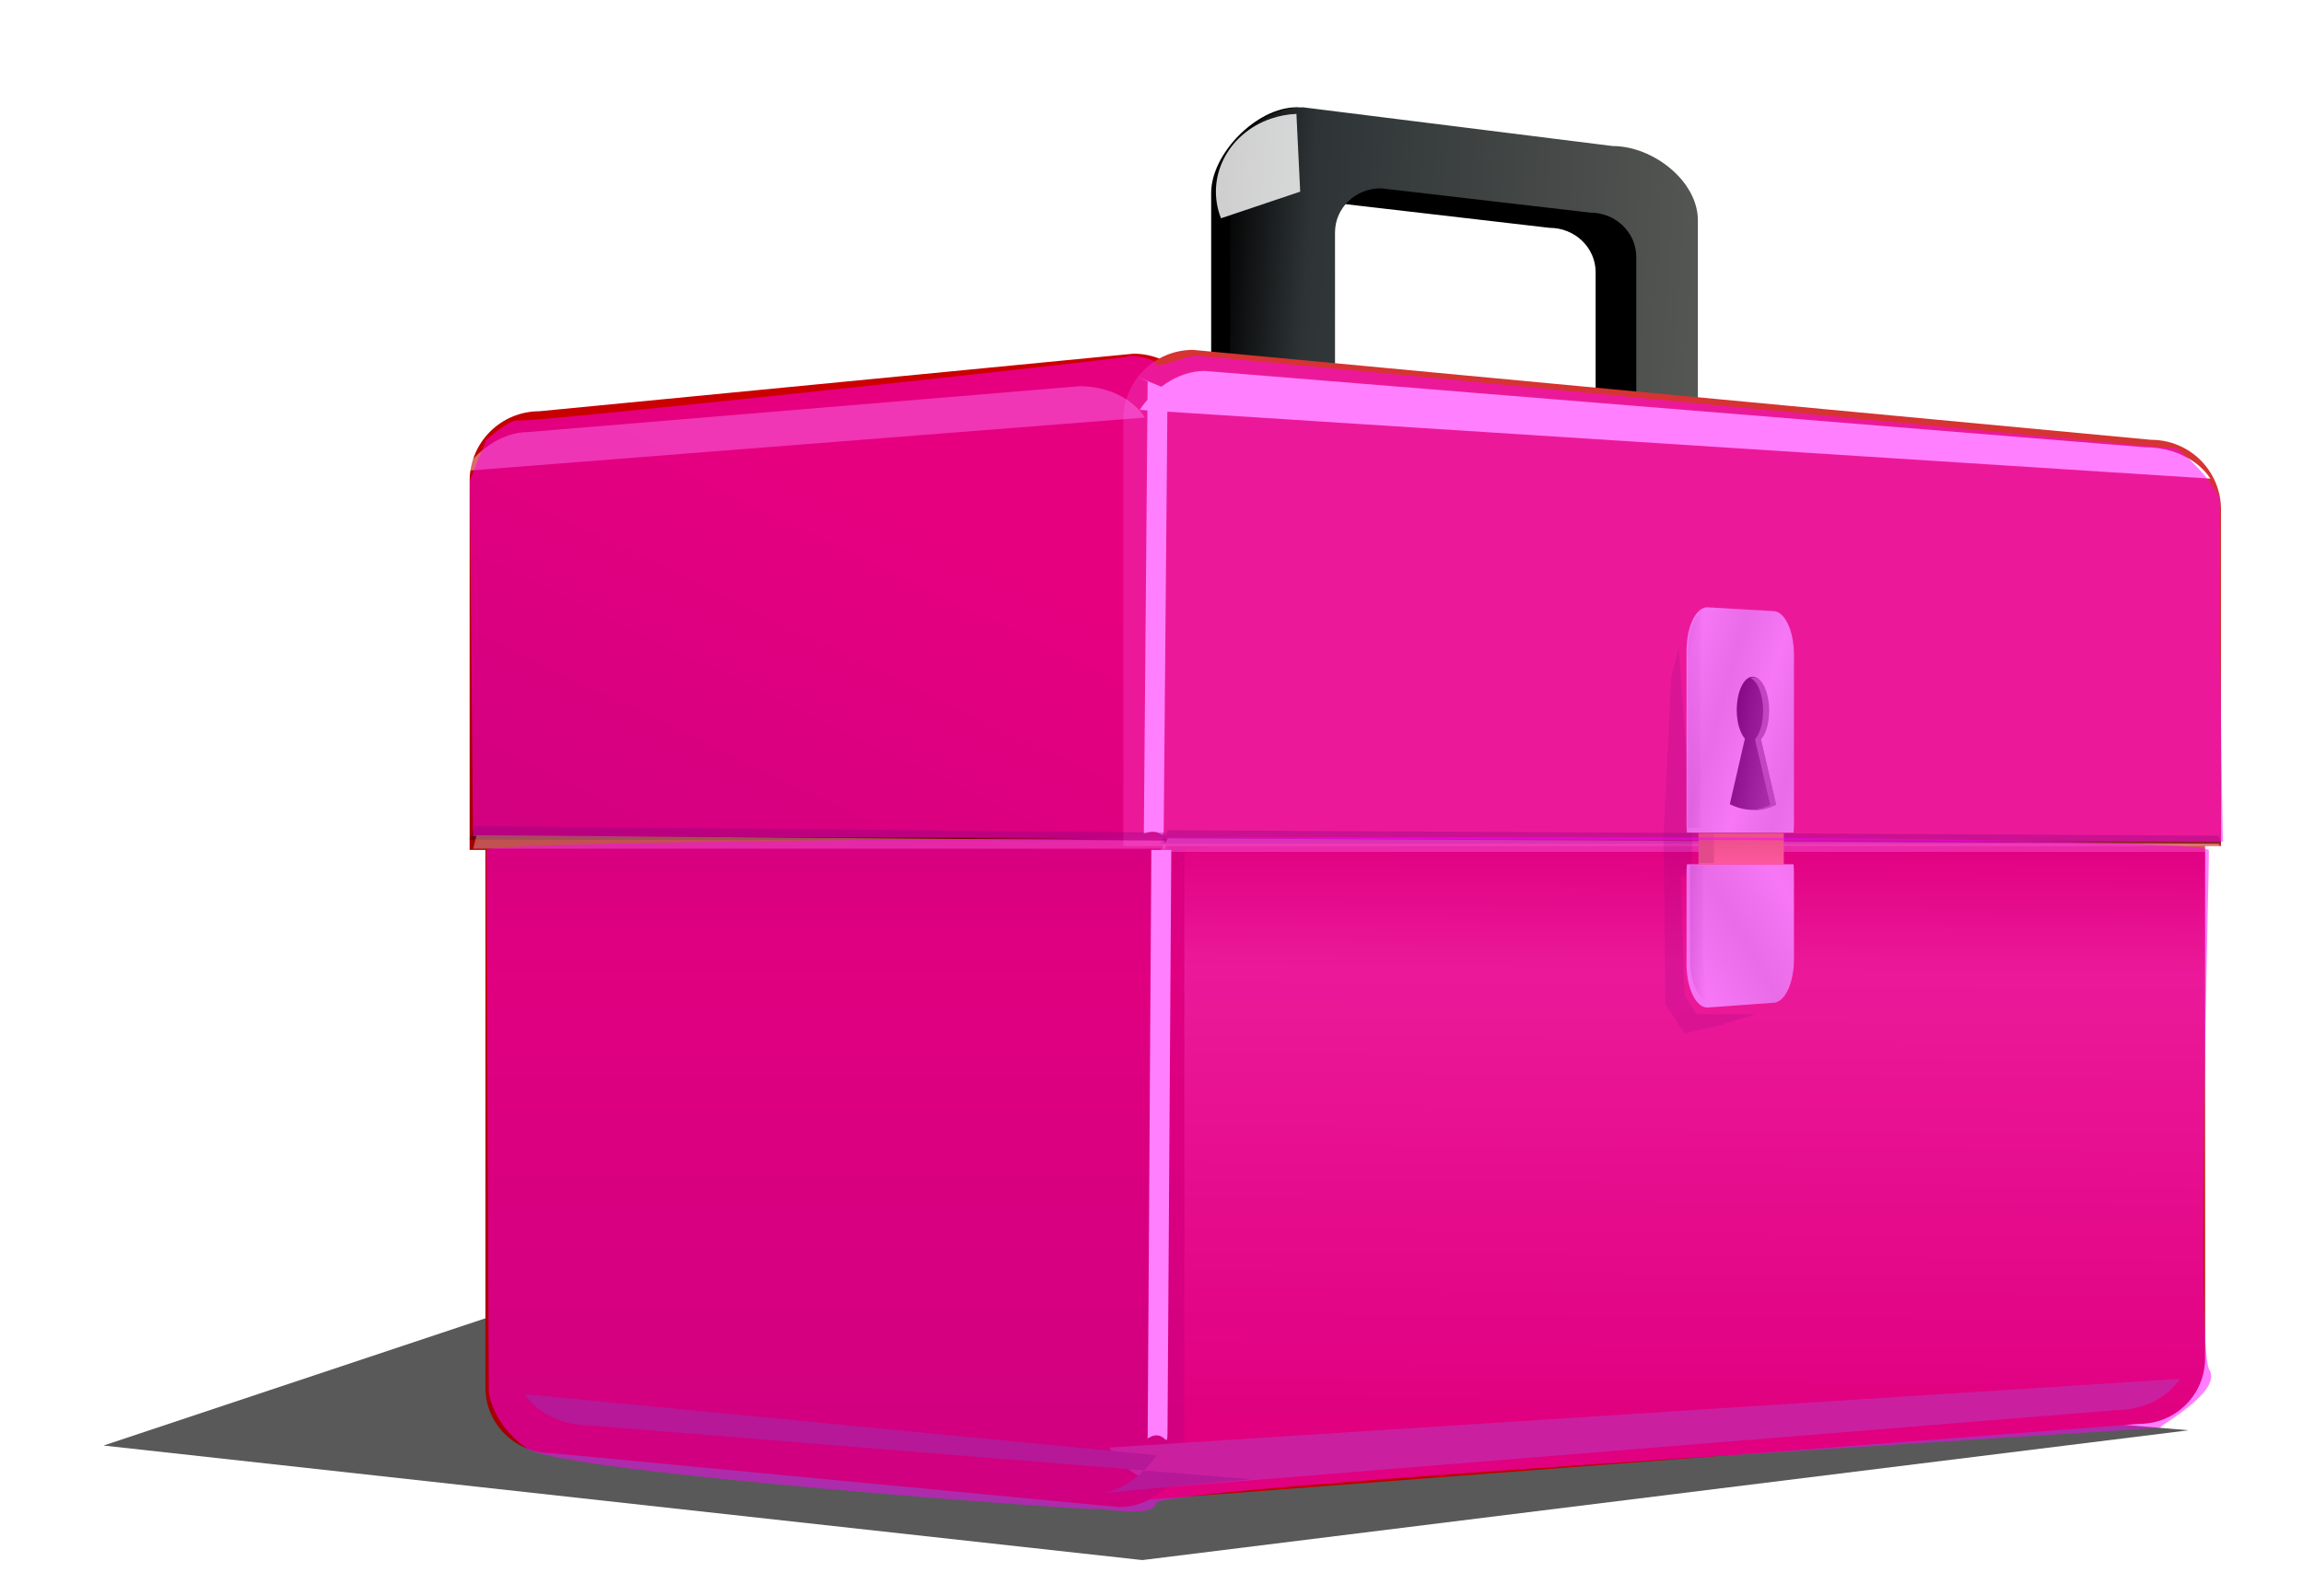
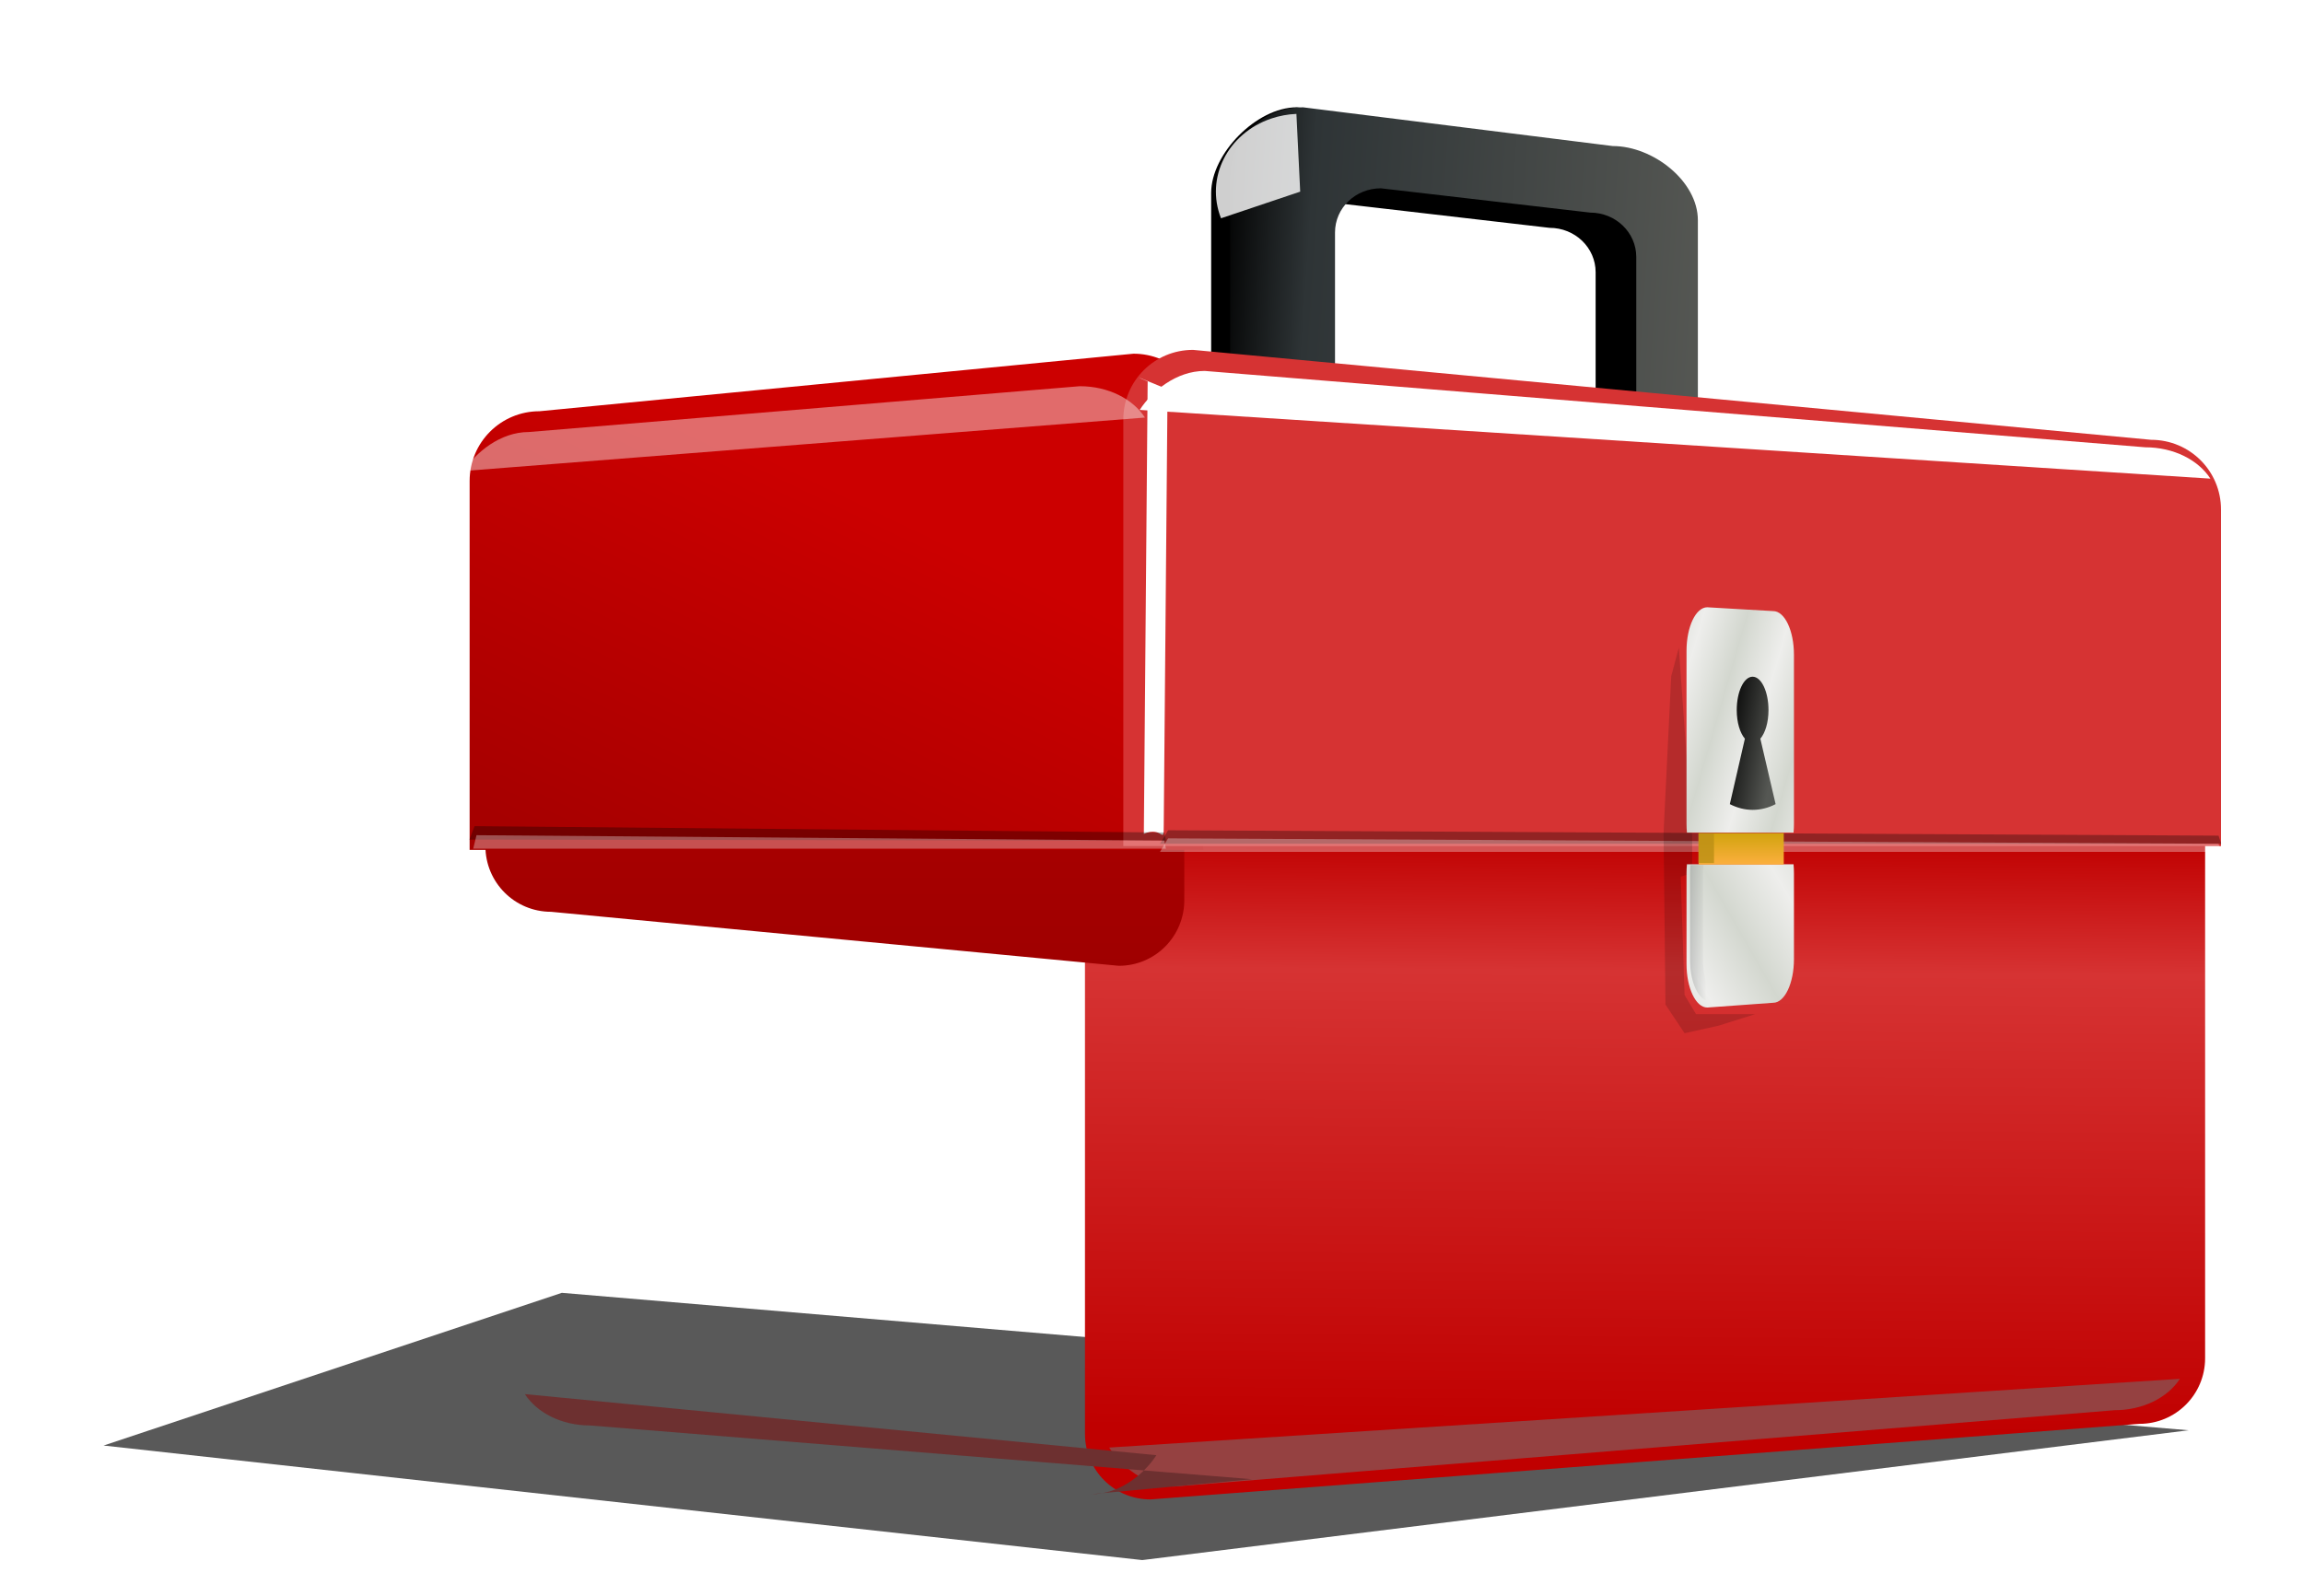
<svg xmlns="http://www.w3.org/2000/svg" xmlns:xlink="http://www.w3.org/1999/xlink" width="426.425" height="295.617">
  <title>Pink Toolbox</title>
  <defs>
    <filter color-interpolation-filters="sRGB" height="3.249" y="-1.124" width="1.065" x="-0.033" id="filter3617">
      <feGaussianBlur id="feGaussianBlur3619" stdDeviation="3.338" />
    </filter>
    <filter color-interpolation-filters="sRGB" height="1.786" y="-0.393" width="1.973" x="-0.487" id="filter3846">
      <feGaussianBlur id="feGaussianBlur3848" stdDeviation="4.236" />
    </filter>
    <filter color-interpolation-filters="sRGB" height="1.62" y="-0.31" width="1.106" x="-0.053" id="filter3871">
      <feGaussianBlur id="feGaussianBlur3873" stdDeviation="8.405" />
    </filter>
    <linearGradient id="linearGradient3850">
      <stop stop-color="#000000" id="stop3852" offset="0" />
      <stop stop-color="#2e3436" offset="0.186" id="stop3858" />
      <stop stop-color="#555753" id="stop3854" offset="1" />
    </linearGradient>
    <linearGradient id="linearGradient3722">
      <stop stop-color="#cc0000" id="stop3724" offset="0" />
      <stop stop-color="#a60000" id="stop3726" offset="1" />
    </linearGradient>
    <linearGradient id="linearGradient3682">
      <stop stop-color="#9f0000" id="stop3684" offset="0" />
      <stop stop-color="#c00000" offset="0.64" id="stop3691" />
      <stop stop-color="#9b0000" id="stop3686" offset="1" />
    </linearGradient>
    <linearGradient id="linearGradient3671">
      <stop stop-color="#c00000" id="stop3673" offset="0" />
      <stop stop-color="#d63333" offset="0.774" id="stop3679" />
      <stop stop-color="#c00000" id="stop3675" offset="1" />
    </linearGradient>
    <linearGradient id="linearGradient3711">
      <stop stop-color="#fcaf3e" id="stop3713" offset="0" />
      <stop stop-color="#c4a000" id="stop3715" offset="1" />
    </linearGradient>
    <linearGradient id="linearGradient3701">
      <stop stop-color="#000000" id="stop3703" offset="0" />
      <stop stop-color="#555753" id="stop3705" offset="1" />
    </linearGradient>
    <linearGradient id="linearGradient3688">
      <stop stop-color="#ffffff" offset="0" id="stop3690" />
      <stop stop-color="#2e3436" stop-opacity="0" offset="1" id="stop3692" />
    </linearGradient>
    <linearGradient id="linearGradient3658">
      <stop stop-color="#2e3436" id="stop3660" offset="0" />
      <stop stop-color="#2e3436" stop-opacity="0" id="stop3662" offset="1" />
    </linearGradient>
    <linearGradient id="linearGradient3628">
      <stop stop-color="#eeeeec" id="stop3630" offset="0" />
      <stop stop-color="#d3d7cf" id="stop3632" offset="1" />
    </linearGradient>
    <linearGradient y2="0" x2="0.5" y1="0.895" x1="0.488" id="linearGradient3677" xlink:href="#linearGradient3671" />
    <linearGradient y2="-0.26" x2="0.5" y1="1" x1="0.5" id="linearGradient3689" xlink:href="#linearGradient3682" />
    <linearGradient y2="1" x2="0.126" y1="0.338" x1="0.599" id="linearGradient3728" xlink:href="#linearGradient3722" />
    <linearGradient y2="0.474" x2="0.499" y1="0.783" x1="0.096" spreadMethod="reflect" id="linearGradient3797" xlink:href="#linearGradient3628" />
    <linearGradient y2="0.318" x2="0.392" y1="0.138" x1="0.096" spreadMethod="reflect" id="linearGradient3799" xlink:href="#linearGradient3628" />
    <linearGradient y2="0.312" x2="0.5" y1="0.312" x1="-0.919" id="linearGradient3801" xlink:href="#linearGradient3688" />
    <linearGradient y2="0.5" x2="1" y1="0" x1="0" id="linearGradient3803" xlink:href="#linearGradient3701" />
    <linearGradient y2="-0.289" x2="0.5" y1="1" x1="0.5" id="linearGradient3805" xlink:href="#linearGradient3711" />
    <linearGradient y2="0.5" x2="0.5" y1="0.5" x1="-0.92" id="linearGradient3807" xlink:href="#linearGradient3658" />
    <linearGradient y2="0.5" x2="1.023" y1="0.453" x1="-0.029" id="linearGradient3856" xlink:href="#linearGradient3850" />
  </defs>
  <g>
    <title>Layer 1</title>
    <g id="svg_9">
      <g display="inline" id="layer1">
        <path opacity="0.805" fill="#000000" filter="url(#filter3871)" id="rect3864" d="m104.026,239.447l301.227,25.456l-193.747,24.041l-192.333,-21.213l84.853,-28.284l0,0z" />
        <path fill="#000000" d="m240.124,19.871c-7.487,0 -15.864,8.631 -15.864,15.86l0,46.375l15.406,0l0,-36.219c0,-4.552 3.786,-8.188 8.5,-8.188l38.75,4.5c4.714,0 8.531,3.667 8.531,8.219l0,31.688l13.406,0l0,-40.375c0,-7.229 -6.044,-13.031 -13.531,-13.031l-55.199,-8.828z" id="path3829" />
        <path fill="url(#linearGradient3856)" id="path3824" d="m241.285,19.877c-7.487,0 -13.5,5.803 -13.5,13.031l0,46.375l19.406,0l0,-36.219c0,-4.552 3.786,-8.188 8.5,-8.188l38.75,4.5c4.714,0 8.531,3.667 8.531,8.219l0,31.688l11.406,0l0,-38.496c0,-7.229 -8.287,-13.738 -15.774,-13.738l-57.32,-7.172z" />
        <path fill="url(#linearGradient3677)" d="m200.894,155.306l207.406,0l0,96.25c0,6.724 -5.432,12.156 -12.156,12.156l-183.125,14c-6.724,0 -12.125,-5.432 -12.125,-12.156l0,-110.25z" id="path3667" />
-         <path fill="url(#linearGradient3689)" id="path2893" d="m219.285,156.72l-129.406,0l0,100.25c0,6.724 5.432,12.156 12.156,12.156l105.125,10c6.724,0 12.125,-5.432 12.125,-12.156l0,-110.25z" />
-         <path fill="#ffffff" filter="url(#filter3617)" d="m216.893,155.237c-11.314,-6.863 -0.235,0.093 -3.685,-2.186l-0.707,113.381c3.449,-2.289 3.685,3.194 3.685,-2.218l0.707,-108.976z" id="path3718" />
+         <path fill="url(#linearGradient3689)" id="path2893" d="m219.285,156.72l-129.406,0c0,6.724 5.432,12.156 12.156,12.156l105.125,10c6.724,0 12.125,-5.432 12.125,-12.156l0,-110.25z" />
        <path fill="url(#linearGradient3728)" id="rect2885" d="m209.878,65.509l-109.973,10.655c-7.162,0 -12.948,5.756 -12.948,12.921l0,68.33l135.837,0l0,-78.986c0,-7.165 -5.753,-12.92 -12.915,-12.92l0,0z" />
        <path fill="#d63333" d="m220.908,64.801l177.388,16.656c7.162,0 12.948,5.756 12.948,12.921l0,62.33l-203.251,0l0,-78.986c0,-7.165 5.753,-12.921 12.915,-12.921l0,0z" id="path3669" />
        <path fill="#ffffff" filter="url(#filter3617)" d="m223.063,68.701c-5.277,0 -9.809,3.771 -12.031,7.22l198.249,12.728c-2.232,-3.449 -6.785,-5.806 -12.062,-5.806l-122.57,-9.953l-51.585,-4.189z" id="path3714" />
        <path opacity="0.648" fill="#ffffff" filter="url(#filter3617)" id="path3716" d="m97.905,80.015c-5.277,0 -9.809,3.771 -12.031,7.22l126.124,-9.899c-2.232,-3.449 -6.785,-5.806 -12.062,-5.806l-102.03,8.485z" />
        <path fill="#ffffff" filter="url(#filter3617)" id="path3720" d="m216.186,72.107c-11.314,-4.741 -0.235,0.064 -3.685,-1.51l-0.707,83.851c3.449,-1.581 3.685,2.206 3.685,-1.533l0.707,-80.808z" />
        <path opacity="0.318" fill="#000000" id="rect3809" d="m216.285,153.773l194.5,1l0.5,1.5l-196.5,0l1.5,-2.5z" />
        <path opacity="0.318" fill="#ffffff" d="m216.285,155.273l194.5,1l0.5,1.5l-196.5,0l1.5,-2.5z" id="path3812" />
        <path opacity="0.318" fill="#000000" d="m87.875,153.011l127.684,1.177l0.322,1.5l-128.971,-0.177l0.966,-2.5z" id="path3814" />
        <path opacity="0.318" fill="#ffffff" id="path3816" d="m88.229,154.687l127.33,1l0.322,1.5l-128.264,0l0.612,-2.5l-0,0z" />
        <path opacity="0.153" fill="#000000" id="path3820" d="m310.854,119.946l-1.414,5.303l-1.414,28.991l0.354,31.82l3.536,5.303l6.364,-1.414l6.717,-2.121l-10.96,0l-2.121,-3.536l-0.707,-21.92l2.121,-0.707l0,-6.718l-2.475,-35.002z" />
        <path opacity="0.9" fill="#ffffff" filter="url(#filter3846)" id="path3831" d="m226.083,40.428c-2.95,-7.479 1.222,-15.751 9.32,-18.476c1.491,-0.502 3.057,-0.791 4.642,-0.857l0.701,14.399l-14.663,4.934z" />
        <path fill="#954141" filter="url(#filter3617)" id="path3860" d="m217.406,275.325c-5.277,0 -9.809,-3.771 -12.031,-7.22l198.249,-12.728c-2.232,3.449 -6.785,5.806 -12.062,5.806l-122.57,9.953l-51.585,4.189z" />
        <path fill="#6d3030" filter="url(#filter3617)" d="m202.088,276.74c5.277,0 9.809,-3.771 12.031,-7.22l-116.932,-11.314c2.232,3.449 6.785,5.806 12.062,5.806l122.57,9.953l-29.732,2.775z" id="path3862" />
      </g>
      <g display="inline" id="layer2">
        <g id="g3786">
          <g id="g3736">
            <path fill="url(#linearGradient3797)" d="m316.12,186.607c-2.125,0 -3.843,-3.611 -3.843,-8.078l0,-16.789c0,-0.558 0.025,-1.137 0.075,-1.663l19.742,0c0.051,0.526 0.075,1.105 0.075,1.663l0,15.906c0,4.467 -1.718,8.078 -3.843,8.078l-12.207,0.884l-0,0z" id="path3639" />
            <path fill="url(#linearGradient3799)" id="rect3626" d="m316.12,112.475c-2.125,0 -3.843,3.611 -3.843,8.078l0,31.995c0,0.558 0.025,1.137 0.075,1.663l19.742,0c0.051,-0.526 0.075,-1.105 0.075,-1.663l0,-31.288c0,-4.467 -1.718,-8.078 -3.843,-8.078l-12.207,-0.707l-0,0z" />
-             <path opacity="0.6" fill="url(#linearGradient3801)" d="m318.587,112.959c-2.023,0 -3.655,3.362 -3.655,7.603l0,31.203c0,0.531 0.027,1.085 0.076,1.584l-2.412,0c-0.048,-0.499 -0.075,-1.053 -0.075,-1.584l0,-31.203c0,-4.241 1.632,-7.603 3.655,-7.603l2.411,0l0,0z" id="path3684" />
            <path fill="url(#linearGradient3803)" id="path3696" d="m324.516,125.334c-1.623,0 -2.939,2.766 -2.939,6.177c0,2.315 0.61,4.248 1.507,5.306l-2.788,12.117c2.752,1.406 5.729,1.423 8.477,0l-2.826,-12.117c0.897,-1.058 1.507,-2.991 1.507,-5.306c0,-3.412 -1.316,-6.177 -2.939,-6.177z" />
            <rect fill="url(#linearGradient3805)" y="154.308" x="314.514" height="5.824" width="15.771" id="rect3709" />
            <path opacity="0.6" fill="url(#linearGradient3807)" id="path3730" d="m318.999,185.411c-2.023,0 -3.655,-3.362 -3.655,-7.603l0,-15.998c0,-0.53 0.027,-1.085 0.075,-1.584l-2.411,0c-0.049,0.499 -0.075,1.054 -0.075,1.584l0,15.998c0,4.241 1.632,7.603 3.654,7.603l2.411,0z" />
            <rect opacity="0.824" fill="#bc8f15" id="rect3734" width="2.875" height="5.5" x="314.49" y="154.351" />
-             <path fill="#888a85" d="m324.646,125.454c-0.183,0 -0.358,0.058 -0.531,0.125c1.339,0.576 2.344,3.077 2.344,6.063c0,2.315 -0.603,4.255 -1.5,5.312l2.812,12.094c-1.197,0.62 -2.441,0.954 -3.688,1.031c1.62,0.108 3.257,-0.226 4.812,-1.031l-2.812,-12.094c0.897,-1.058 1.5,-2.997 1.5,-5.312c0,-3.412 -1.315,-6.188 -2.938,-6.188z" id="path3777" />
          </g>
        </g>
      </g>
-       <path id="svg_6" d="m87.575,154.883l-0.575,-65.883l3,-7.5c0,0 4.575,-4.117 6.075,-3.617c1.5,0.5 113,-11.5 112.925,-11.883c-0.075,-0.383 5.075,0.383 5.075,1.383c0,1 5.5,-1.5 7.5,-1.5c2,0 181.5,17.5 181.425,17.117c-0.075,-0.383 8.575,7.383 8.075,10.383c-0.5,3 0.5,62 0.5,62.5" opacity="0.5" stroke-width="5" fill="#ff00ff" />
-       <path id="svg_8" d="m90.075,157.389l0.425,100.432c0,0 0.575,5.931 7.075,10.468c6.5,4.537 105.5,11.594 105.425,11.208c-0.075,-0.386 10.575,1.898 11.075,-1.126c0.5,-3.025 186,-13.61 185.925,-13.997c-0.075,-0.386 11.575,-6.671 9.075,-10.704c-2.5,-4.033 0,-92.248 -0.075,-96.163c-0.075,-3.915 -318.925,-2.638 -318.925,-0.118z" opacity="0.5" stroke-width="5" fill="#ff00ff" />
    </g>
  </g>
</svg>